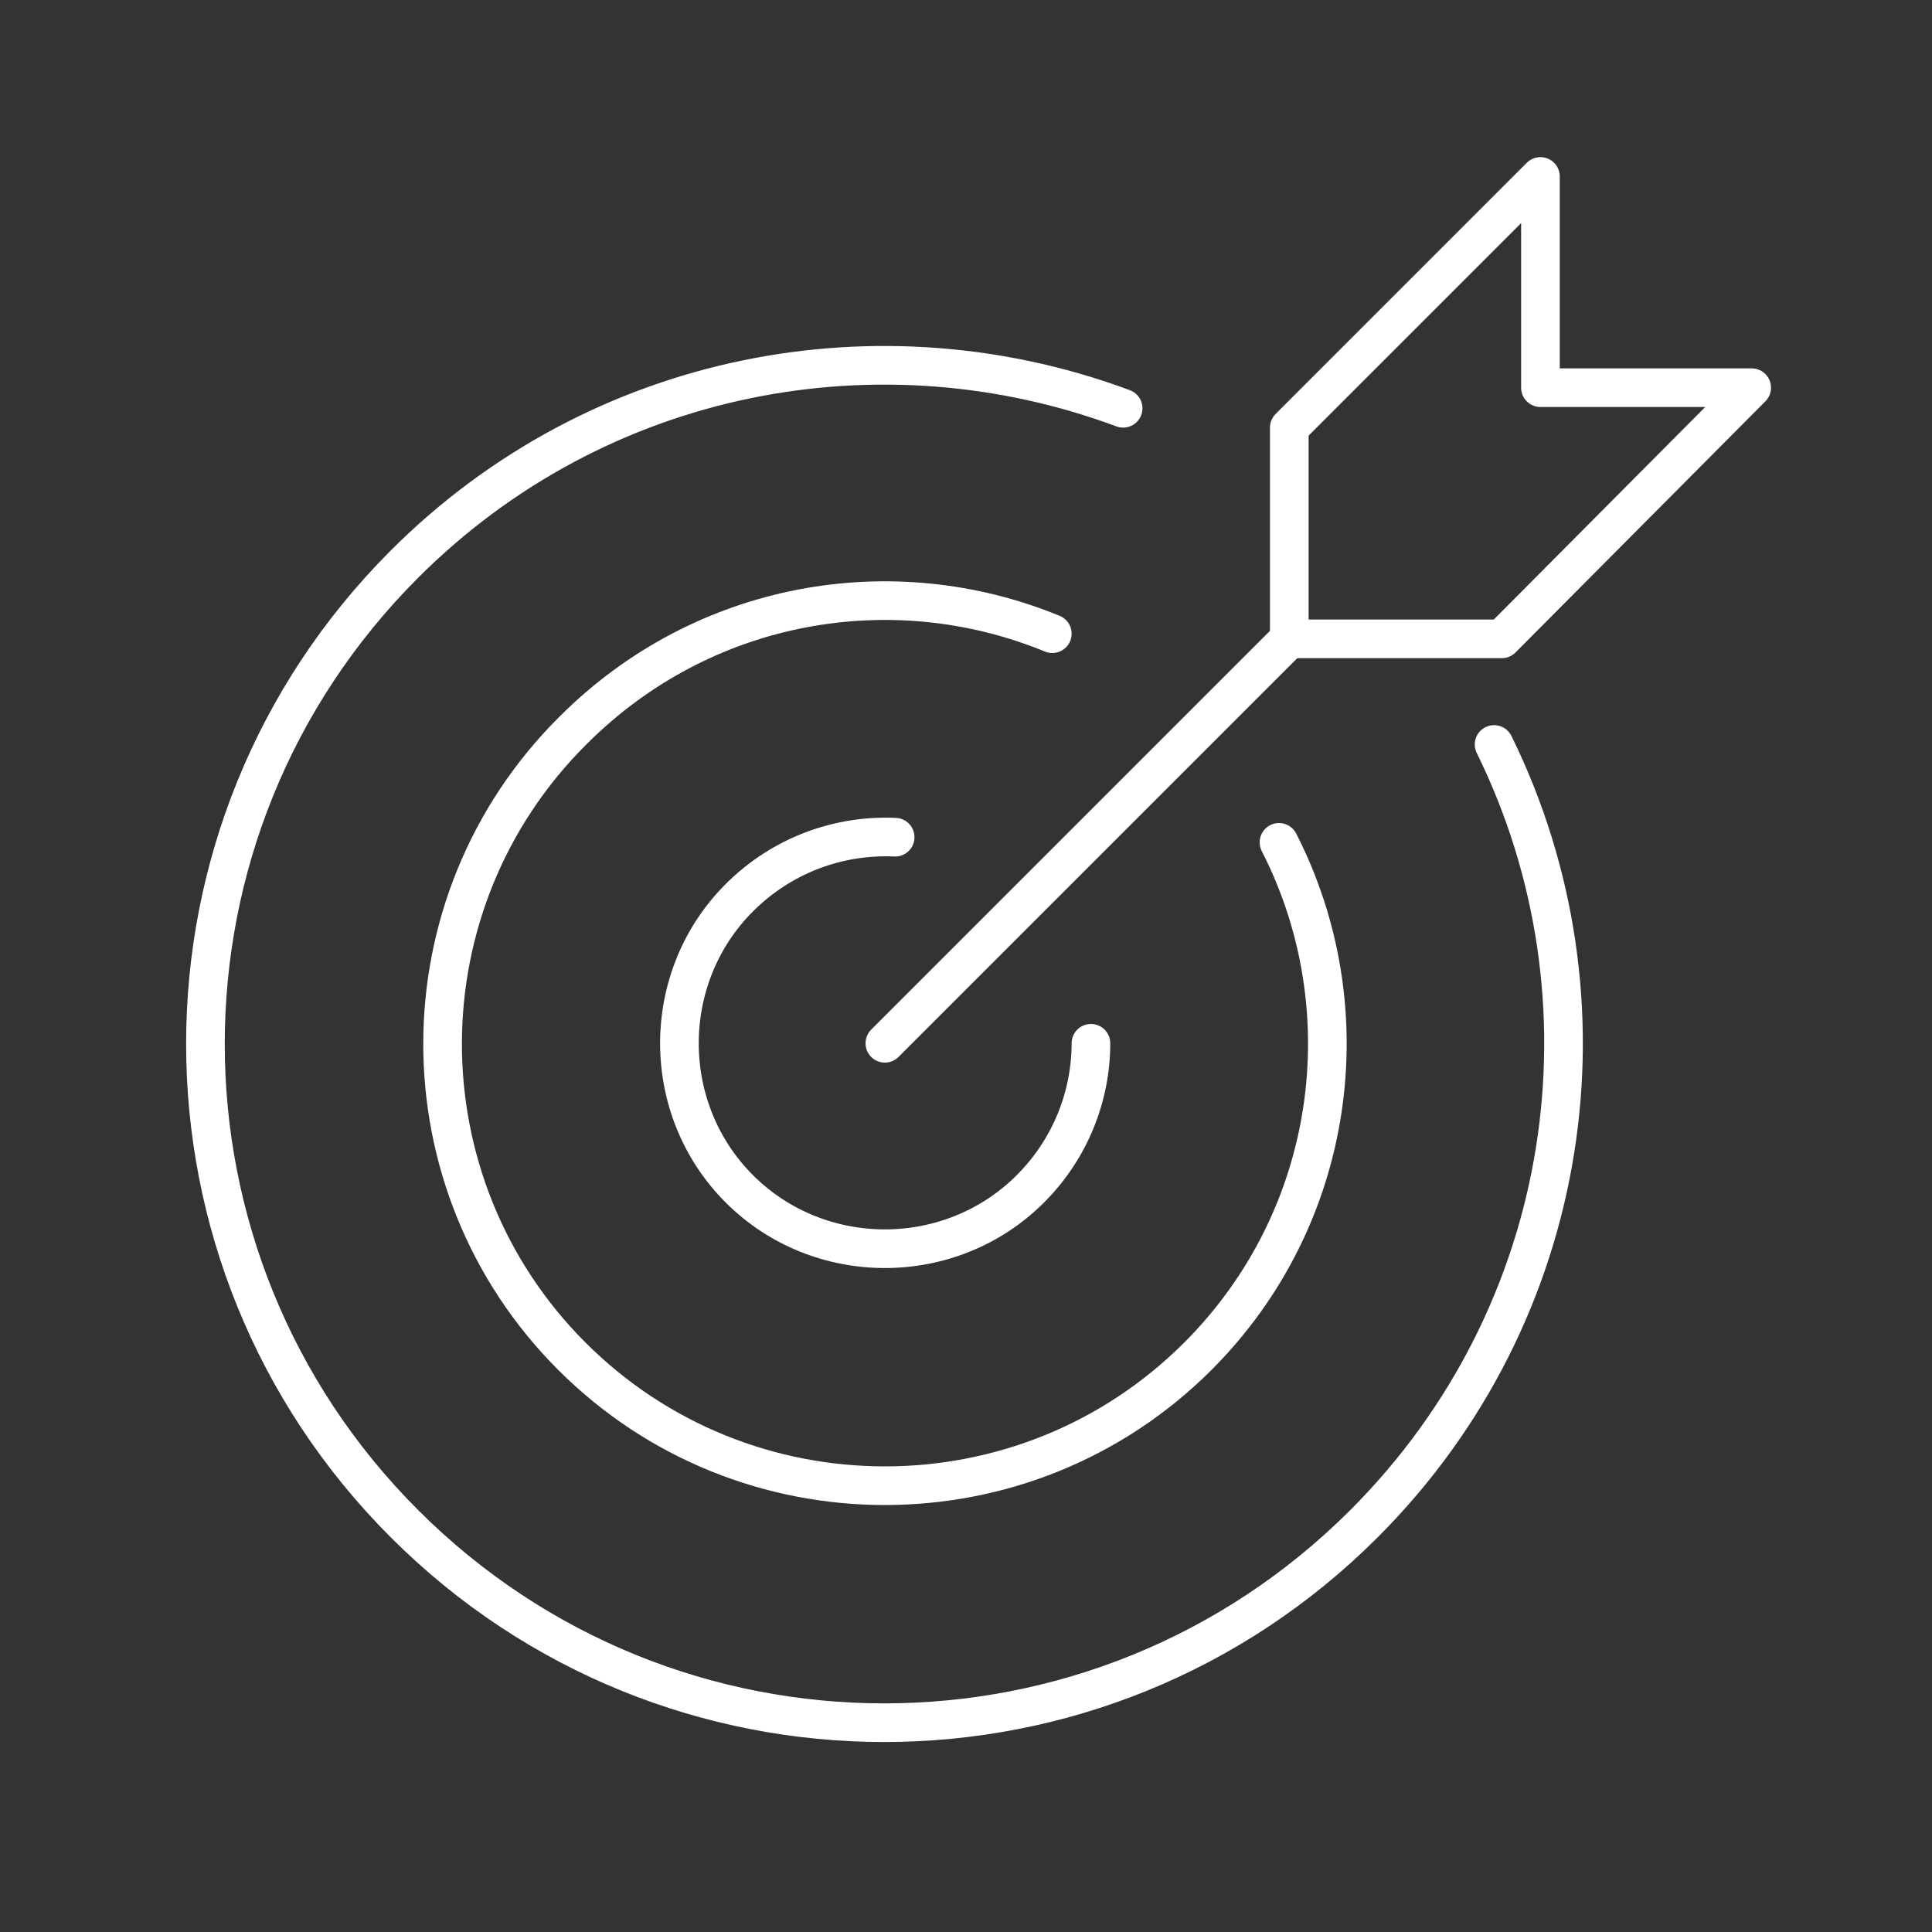
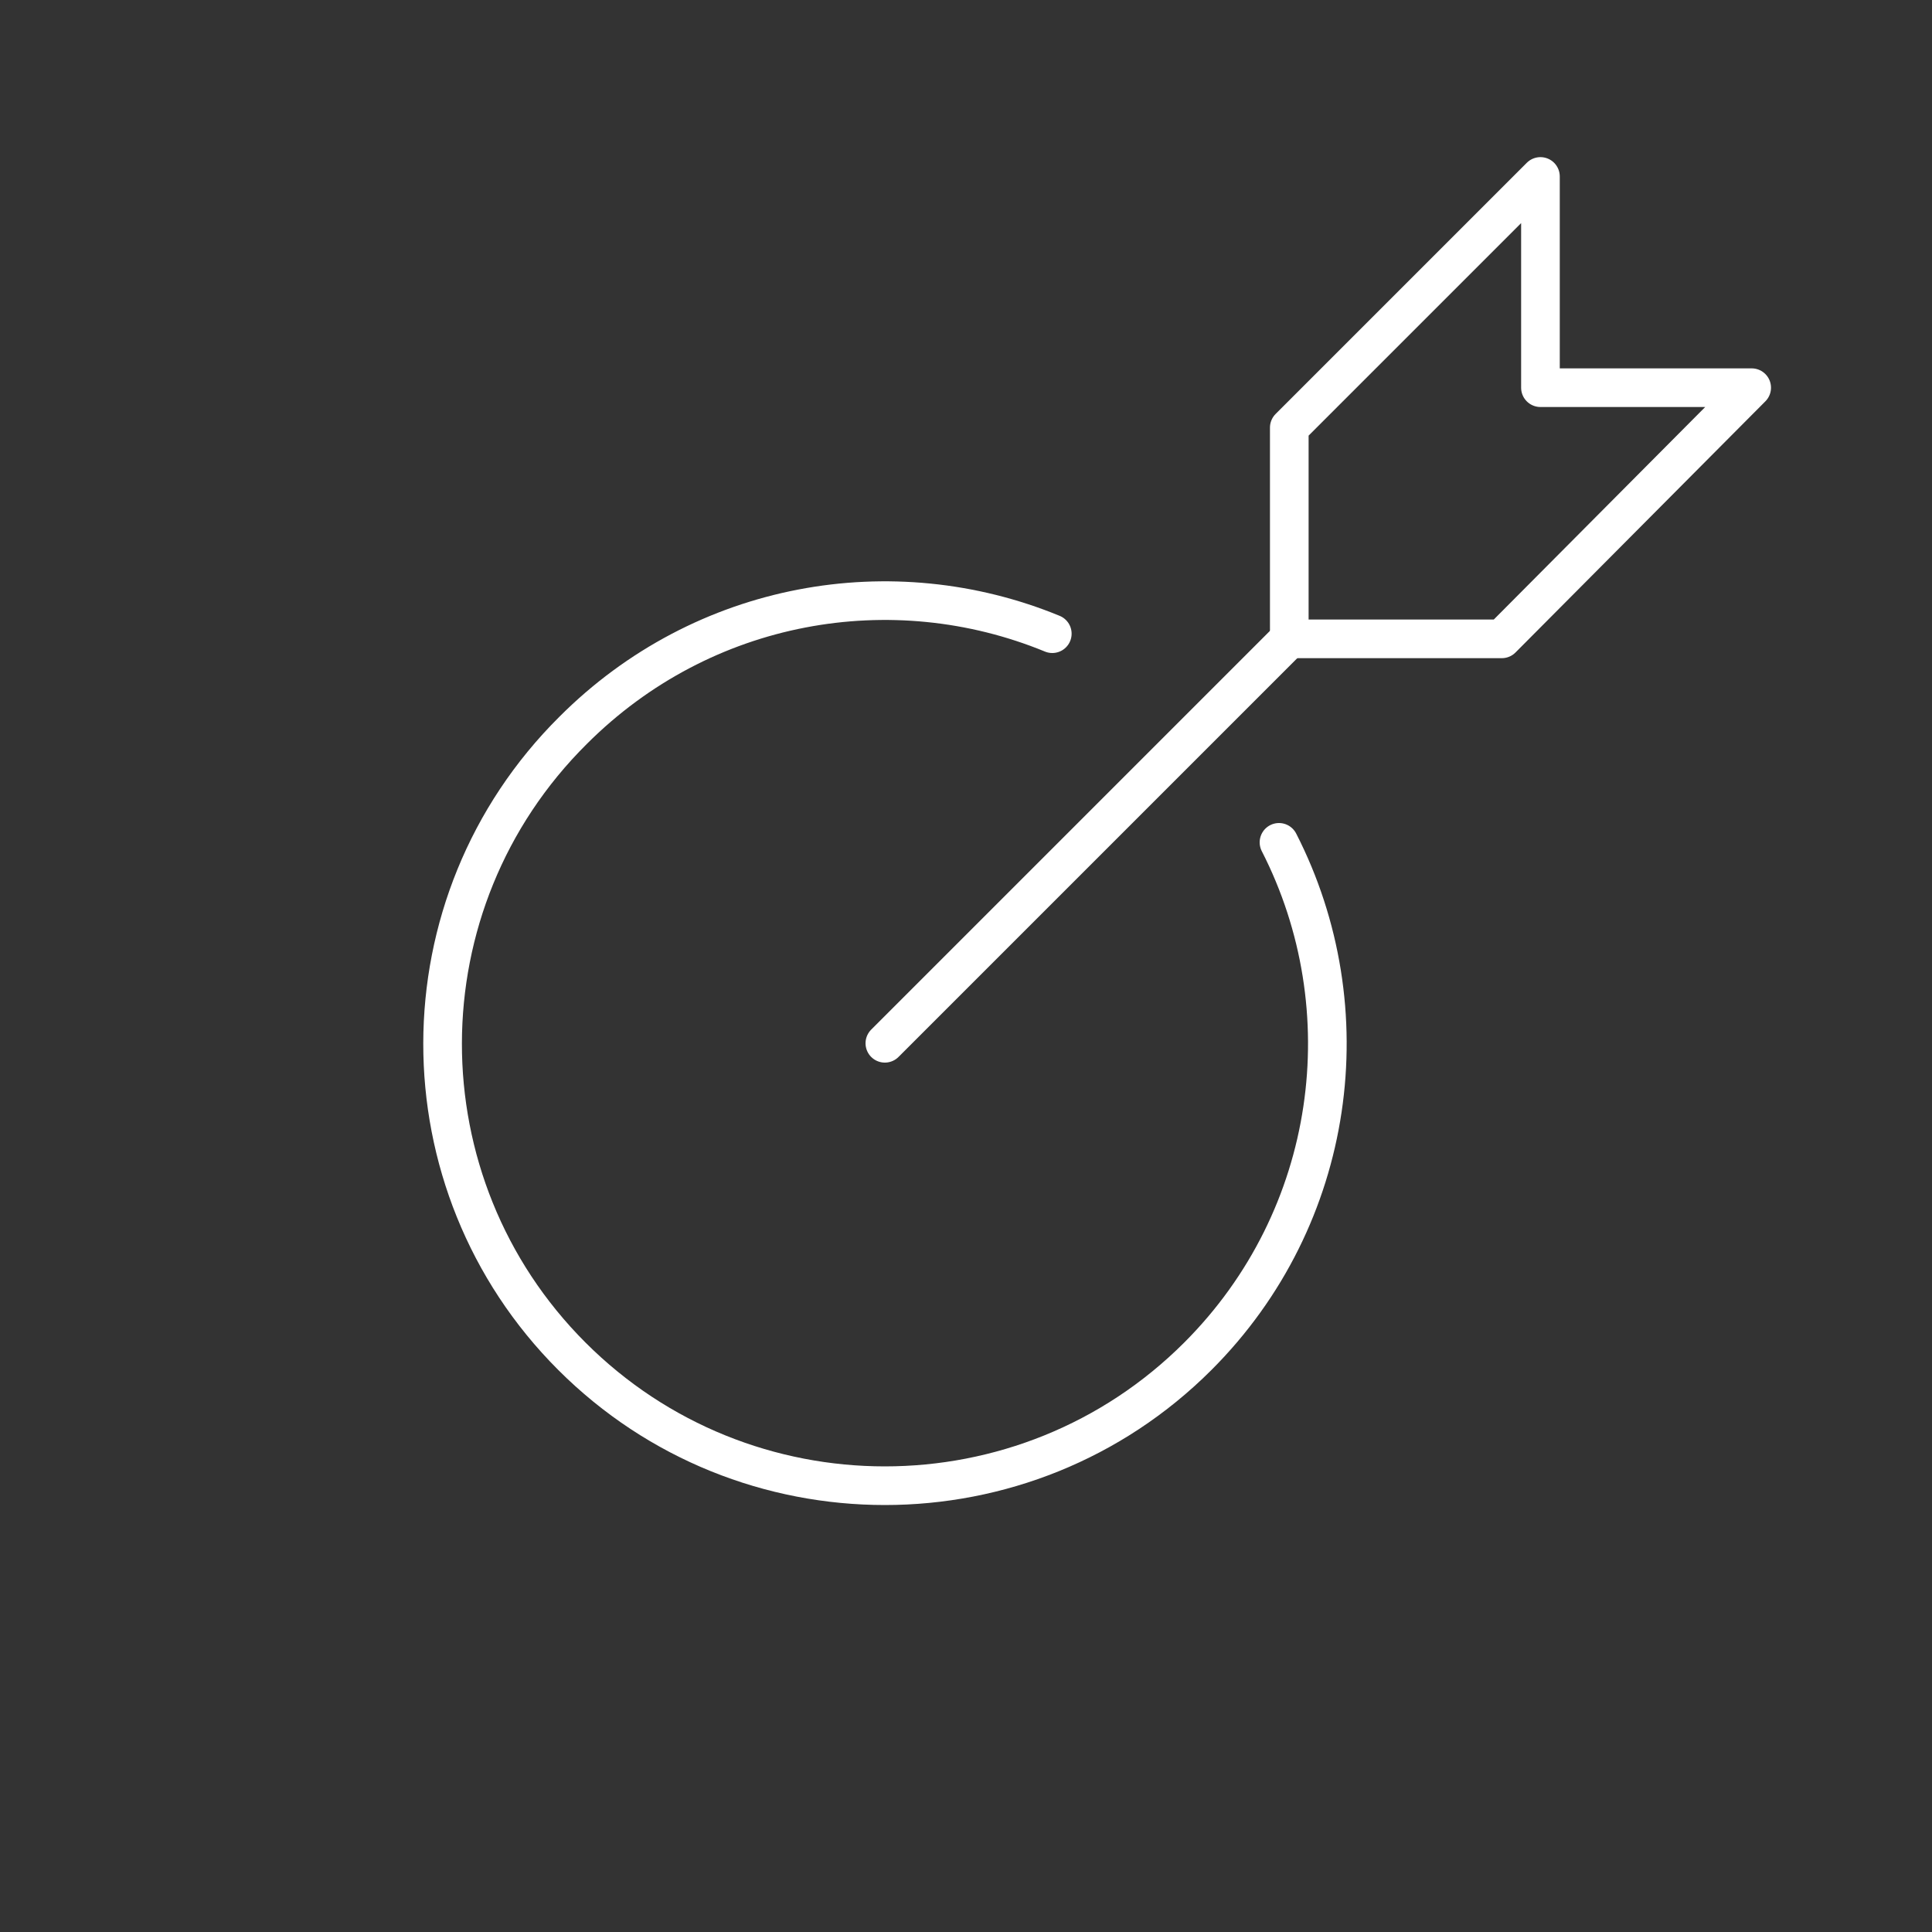
<svg xmlns="http://www.w3.org/2000/svg" version="1.1" id="Layer_1" x="0px" y="0px" viewBox="0 0 150 150" style="enable-background:new 0 0 150 150;" xml:space="preserve">
  <rect x="0" y="0" width="150" height="150" fill="#333333" stroke="none" />
  <style type="text/css">
	.st0{fill:none;stroke:#FFFFFF;stroke-width:3;stroke-linecap:round;stroke-linejoin:round;stroke-miterlimit:10;}
</style>
  <g>
    <g>
      <g>
-         <path class="st0" d="M116,57.8c9.7,19.7,6.3,44.1-10.1,60.5c-20.6,20.6-53.9,20.6-74.5,0c-20.6-20.6-20.6-53.9,0-74.5     c15.1-15.1,37-19.1,55.8-12.1" />
        <path class="st0" d="M99.3,65.4c6.6,12.9,4.5,29.1-6.3,39.9c-13.4,13.4-35.2,13.4-48.6,0C31,91.9,31,70.1,44.5,56.7     c10.1-10.1,24.8-12.6,37.2-7.5" />
-         <path class="st0" d="M84.7,81c0,4.1-1.6,8.2-4.7,11.3c-6.2,6.2-16.4,6.2-22.6,0c-6.2-6.2-6.2-16.4,0-22.6     c3.3-3.3,7.7-4.9,12.1-4.7" />
      </g>
      <polygon class="st0" points="119.6,13.7 119.6,30.1 136,30.1 116.6,49.6 100.1,49.6 100.1,33.2   " />
      <line class="st0" x1="100.1" y1="49.6" x2="68.7" y2="81" />
    </g>
  </g>
</svg>